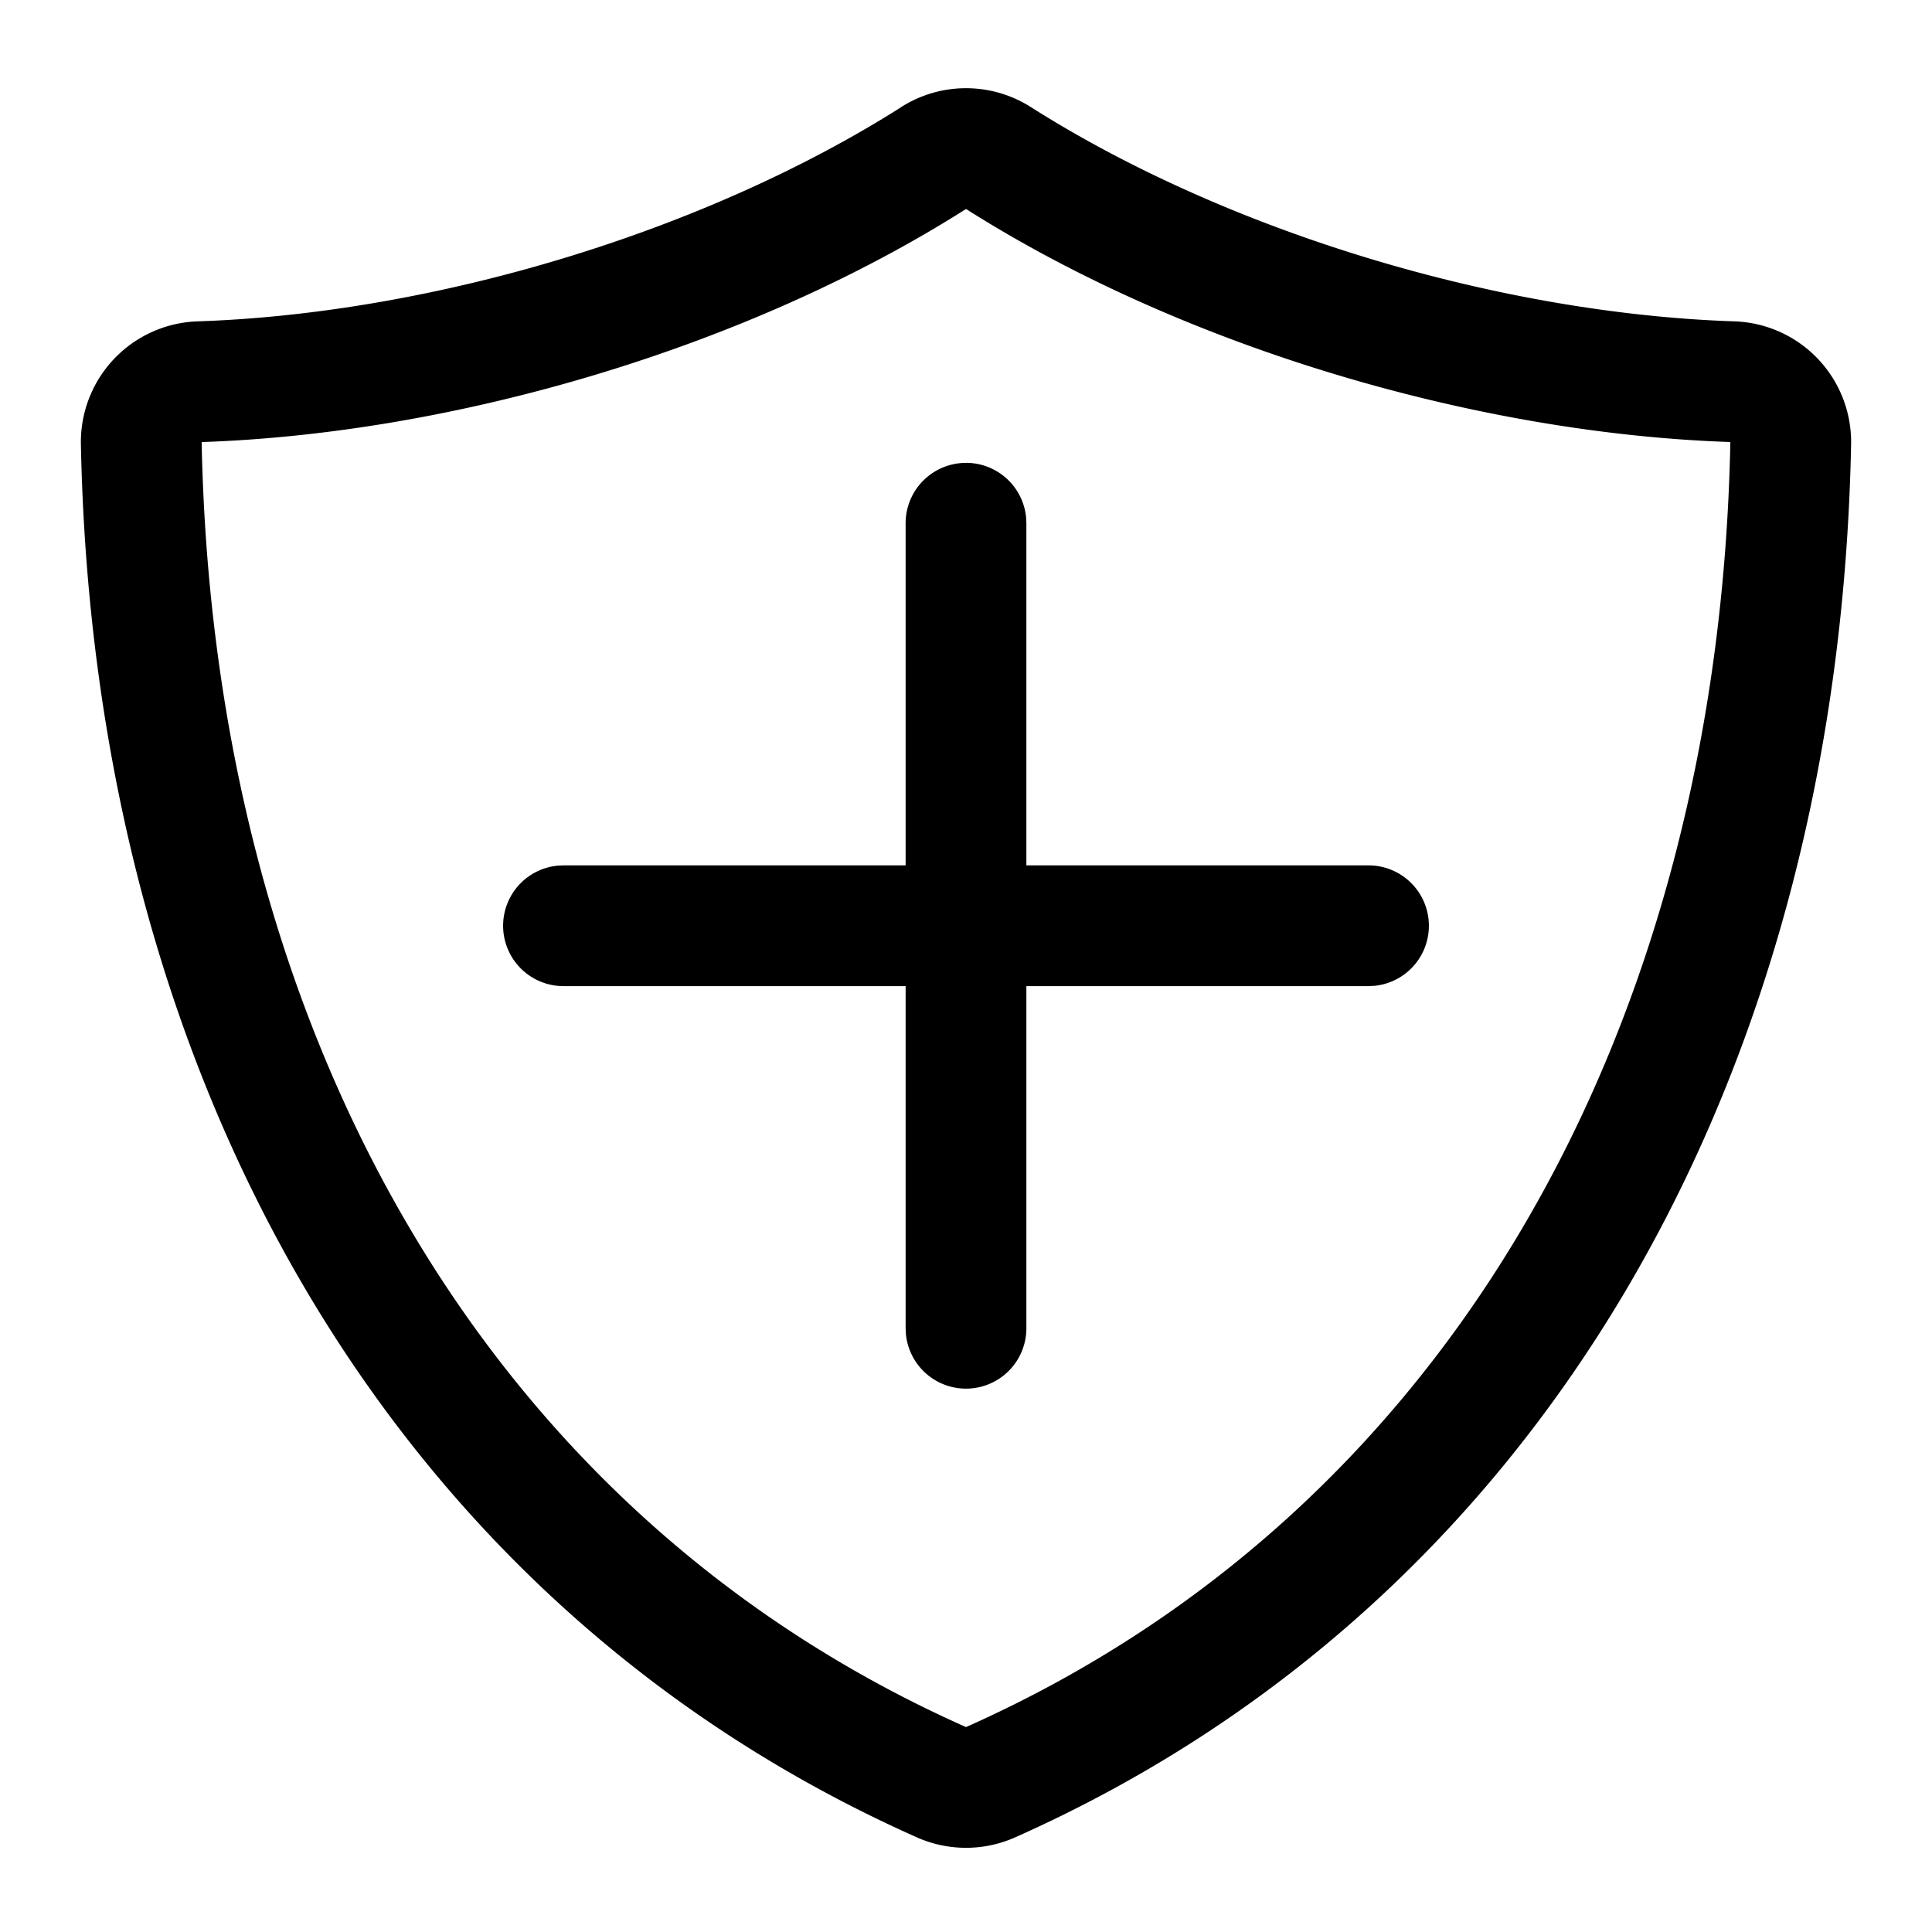
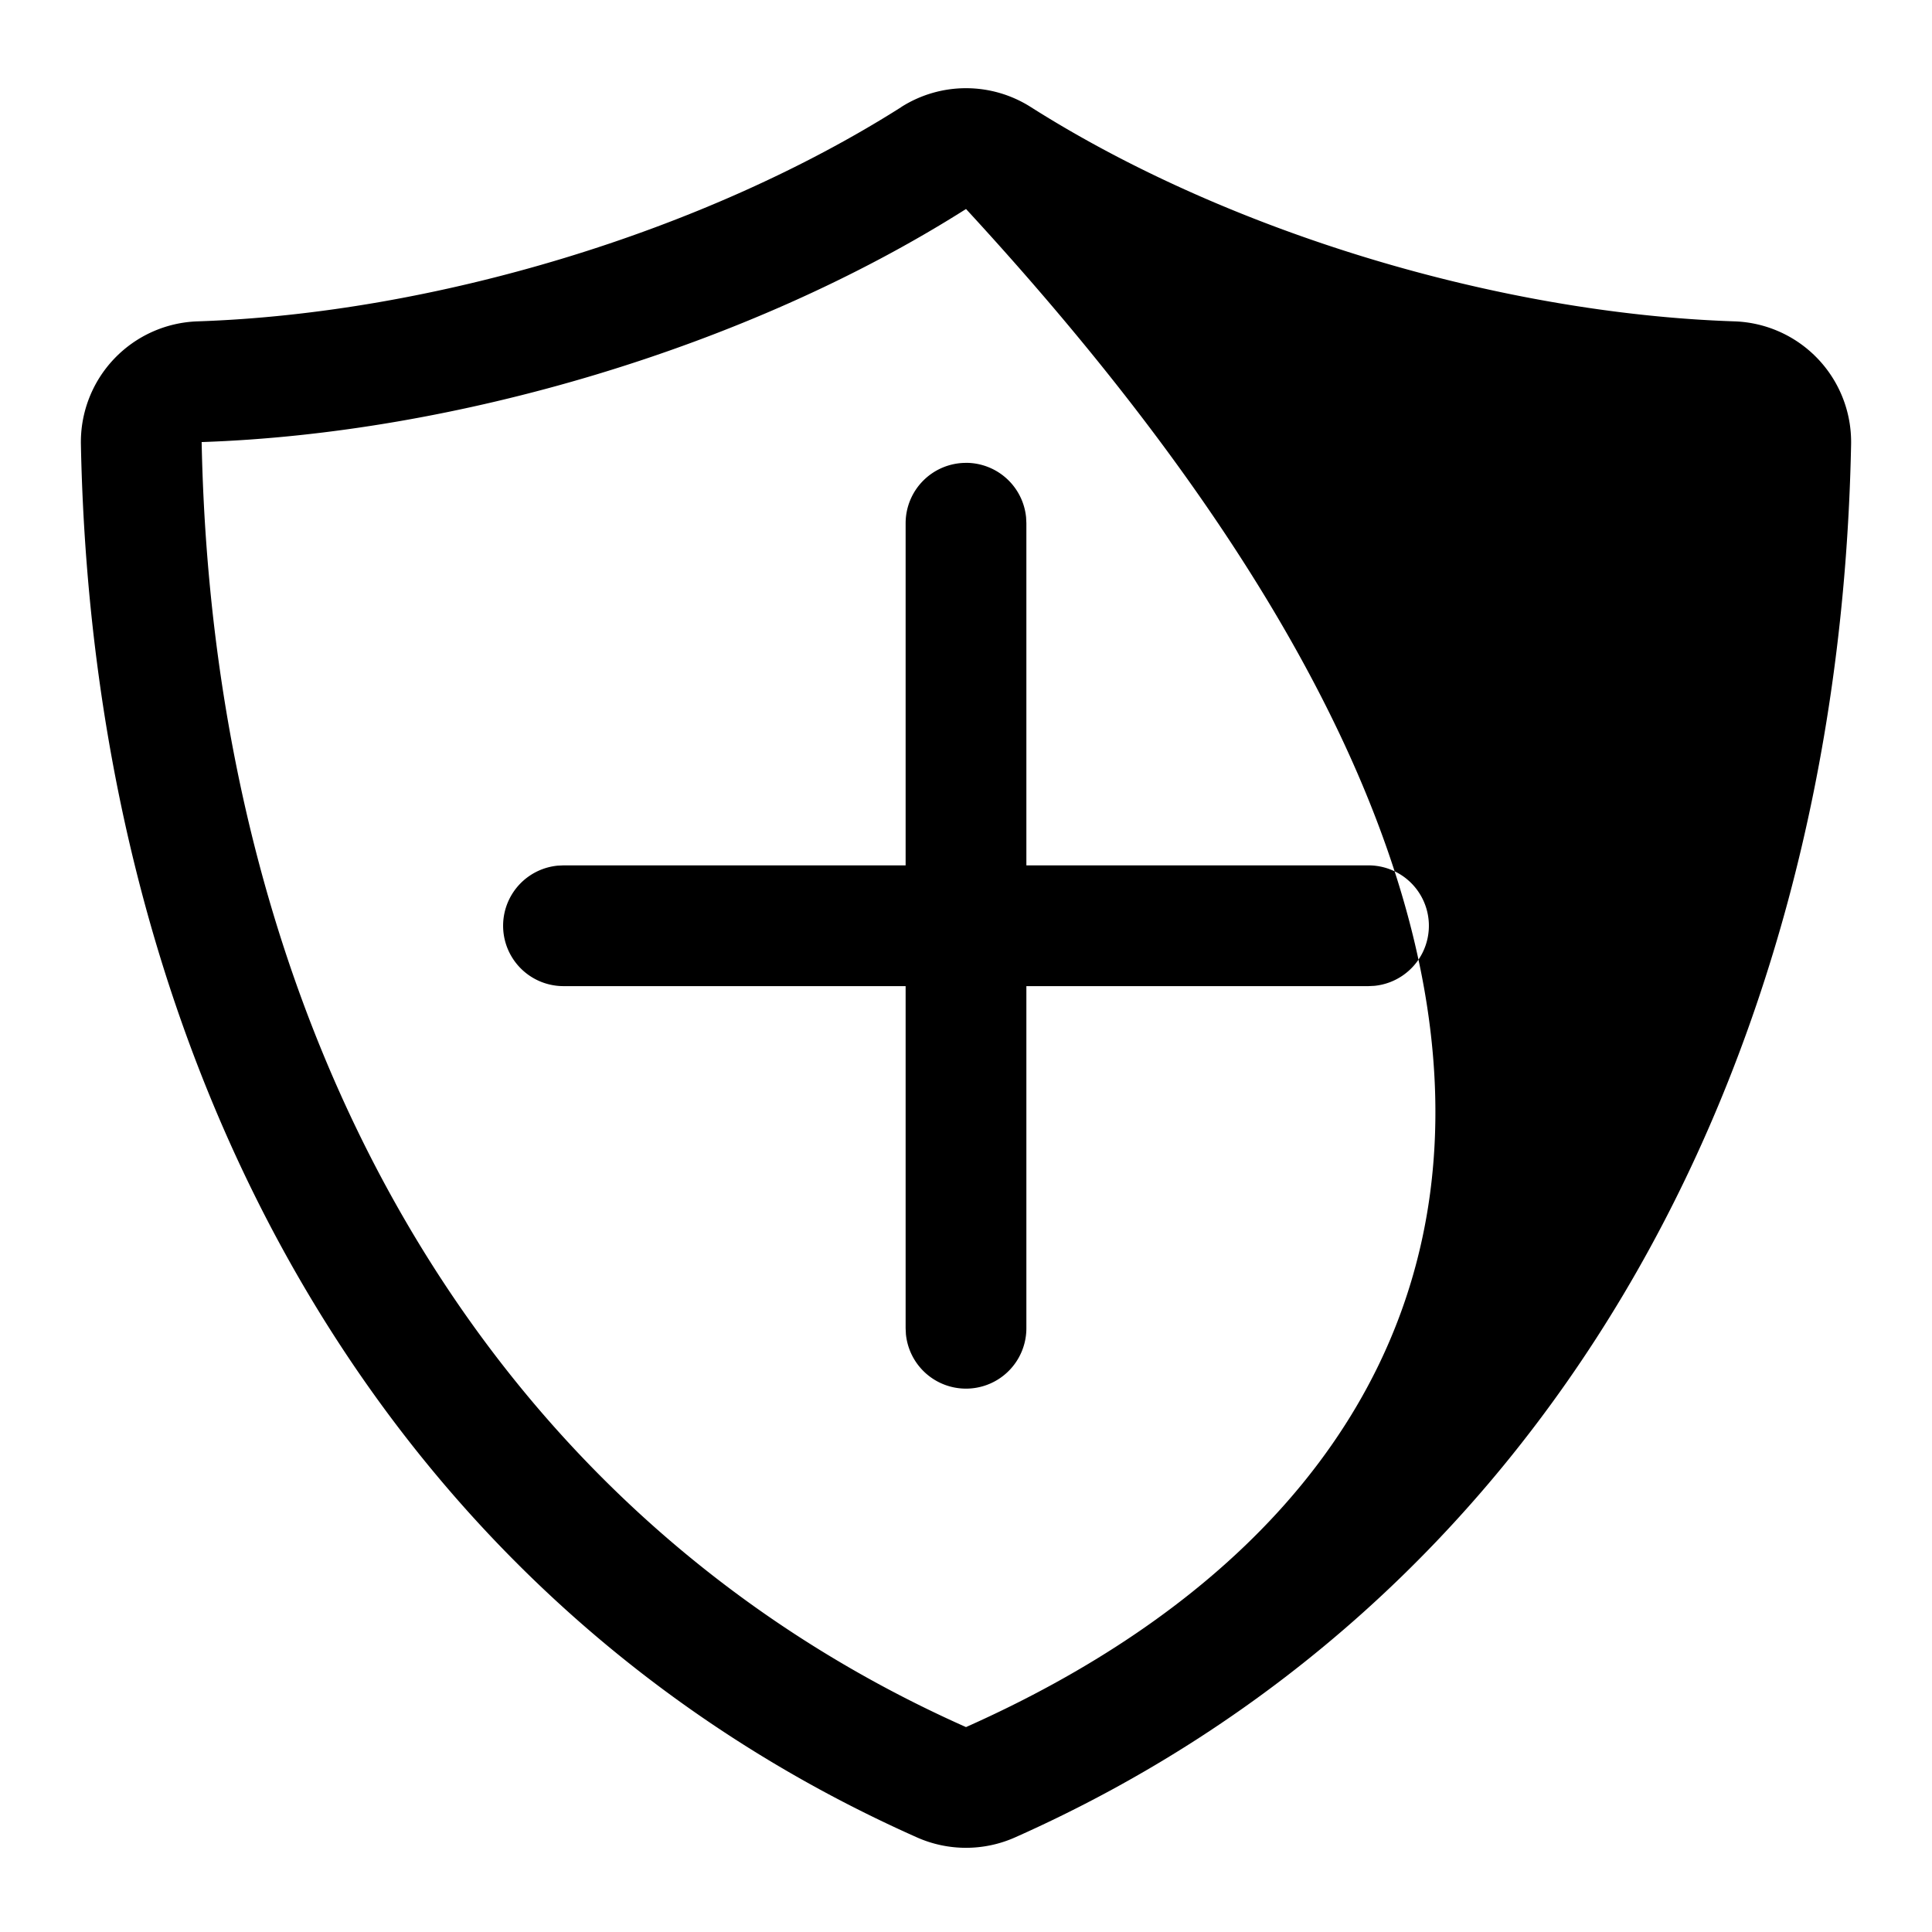
<svg xmlns="http://www.w3.org/2000/svg" fill="none" viewBox="0 0 48 48">
-   <path fill="currentColor" fill-rule="evenodd" d="M22.393 2.66C17.503 5.761 10.774 7.788 4.91 7.984a3 3 0 0 0-2.9 3.057c.316 15.935 7.852 28.86 20.77 34.608a3 3 0 0 0 2.44 0c12.918-5.747 20.454-18.673 20.77-34.608a3 3 0 0 0-2.9-3.057c-5.865-.196-12.592-2.223-17.483-5.326a3 3 0 0 0-3.214 0ZM24 5.192c5.451 3.457 12.725 5.58 18.99 5.79C42.703 25.479 36.044 37.55 24 42.909 11.956 37.55 5.297 25.479 5.01 10.983c6.265-.21 13.539-2.333 18.99-5.79Zm0 6.307a1.5 1.5 0 0 1 1.493 1.355L25.5 13v8.5H34a1.5 1.5 0 0 1 .145 2.993L34 24.5h-8.5V33a1.5 1.5 0 0 1-2.993.145L22.5 33v-8.5H14a1.5 1.5 0 0 1-.145-2.993L14 21.5h8.5V13a1.5 1.5 0 0 1 1.5-1.5Z" clip-rule="evenodd" />
+   <path fill="currentColor" fill-rule="evenodd" d="M22.393 2.66C17.503 5.761 10.774 7.788 4.91 7.984a3 3 0 0 0-2.9 3.057c.316 15.935 7.852 28.86 20.77 34.608a3 3 0 0 0 2.44 0c12.918-5.747 20.454-18.673 20.77-34.608a3 3 0 0 0-2.9-3.057c-5.865-.196-12.592-2.223-17.483-5.326a3 3 0 0 0-3.214 0ZM24 5.192C42.703 25.479 36.044 37.55 24 42.909 11.956 37.55 5.297 25.479 5.01 10.983c6.265-.21 13.539-2.333 18.99-5.79Zm0 6.307a1.5 1.5 0 0 1 1.493 1.355L25.5 13v8.5H34a1.5 1.5 0 0 1 .145 2.993L34 24.5h-8.5V33a1.5 1.5 0 0 1-2.993.145L22.5 33v-8.5H14a1.5 1.5 0 0 1-.145-2.993L14 21.5h8.5V13a1.5 1.5 0 0 1 1.5-1.5Z" clip-rule="evenodd" />
</svg>